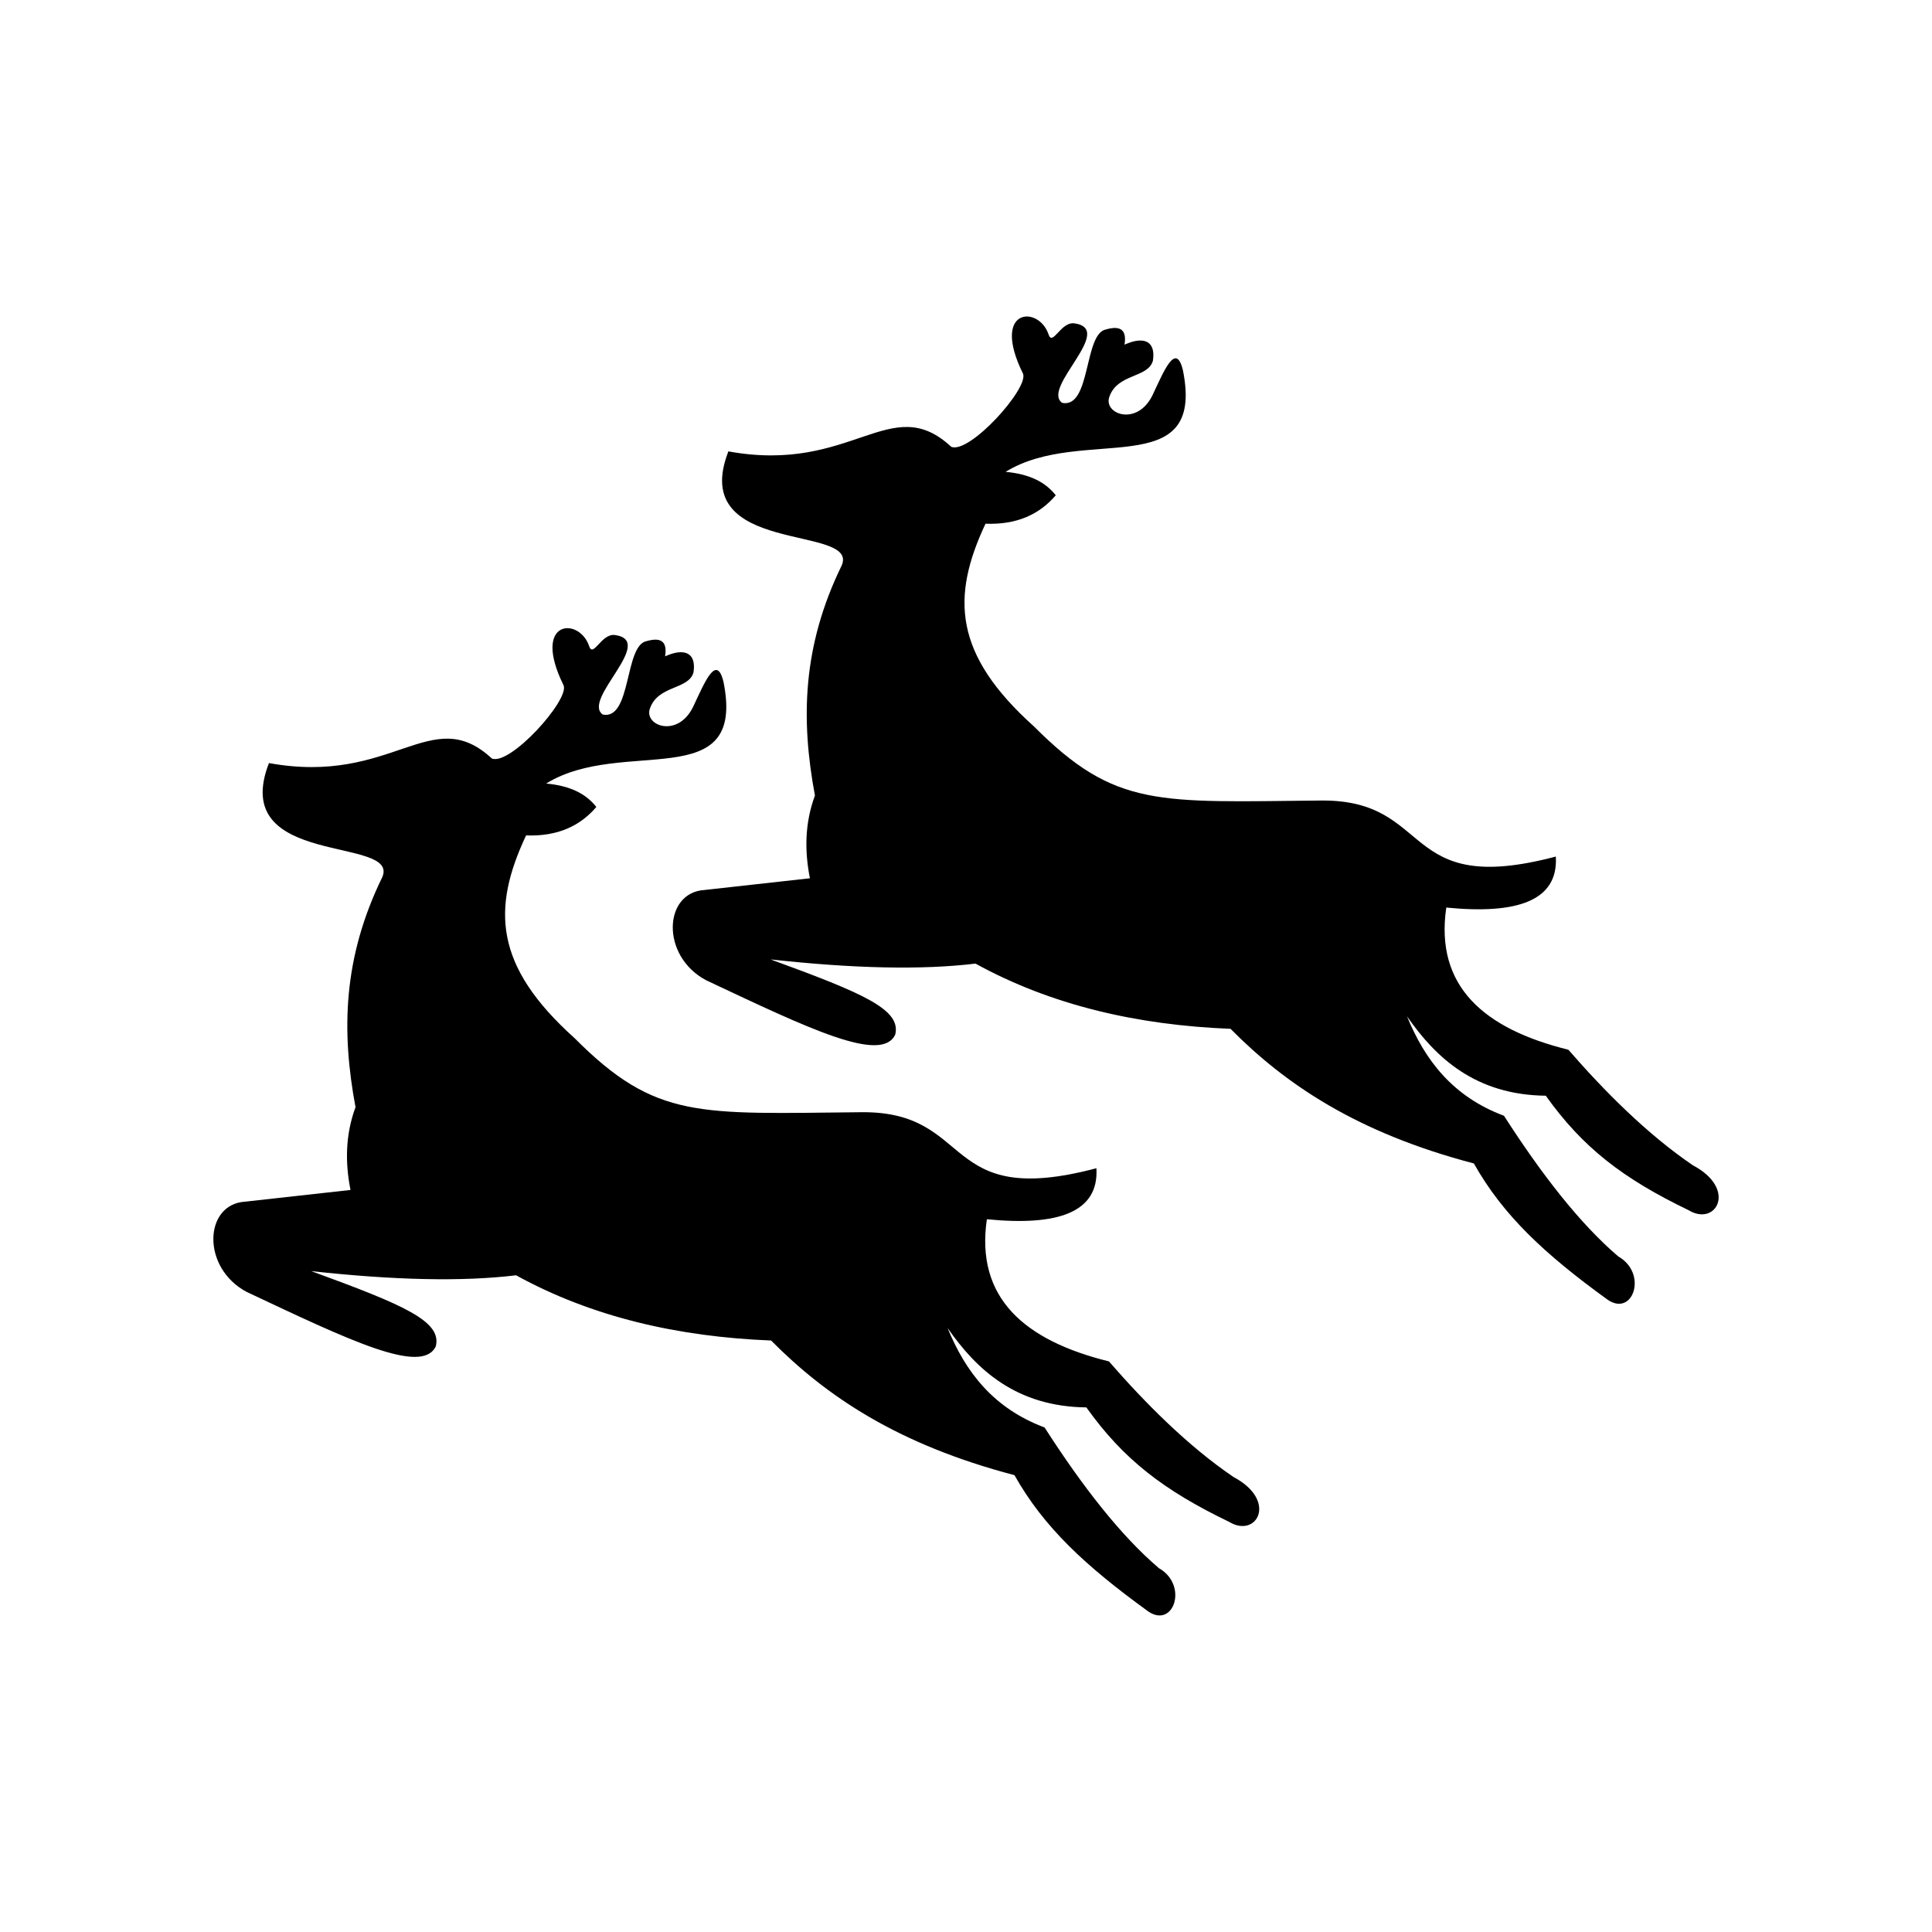
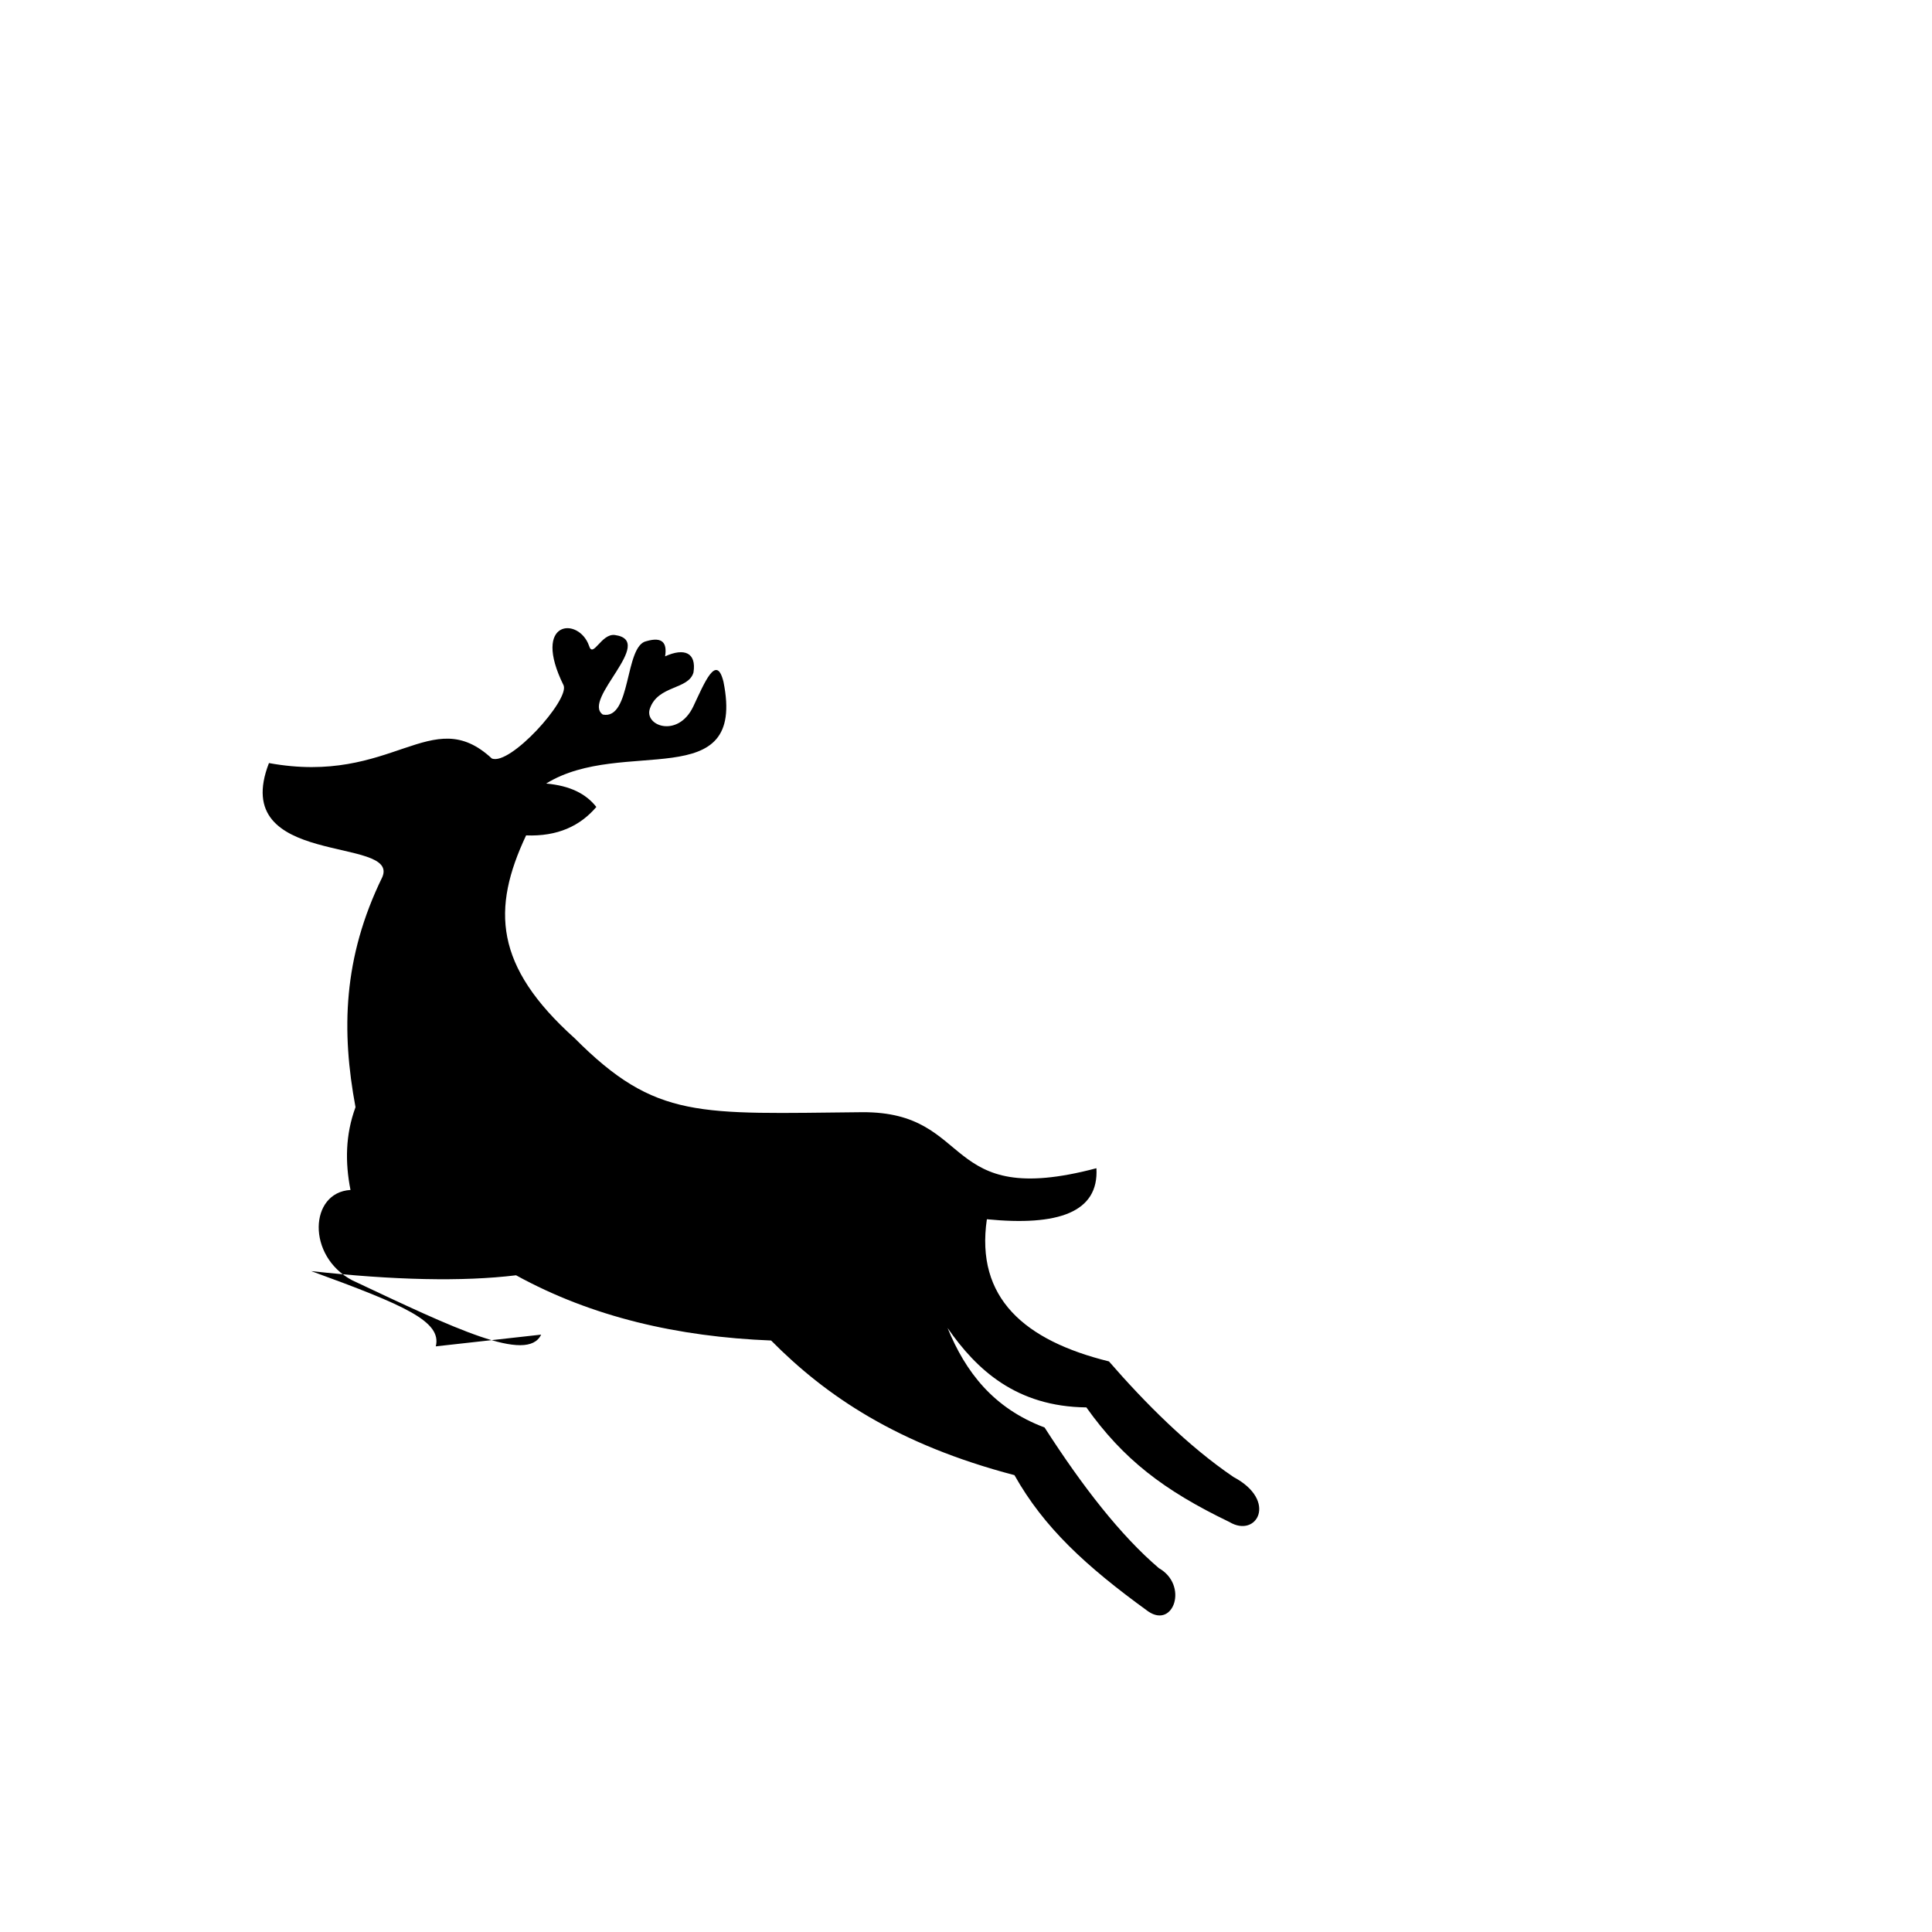
<svg xmlns="http://www.w3.org/2000/svg" fill="#000000" width="800px" height="800px" version="1.1" viewBox="144 144 512 512">
  <g fill-rule="evenodd">
-     <path d="m381.24 418.2c1.645-6.617-8.195-10.887-33.02-19.945 21.895 2.414 40.086 2.832 54.293 1.109 20.051 11.031 42.812 16.301 67.59 17.285 14.496 14.645 33.438 27.539 64.488 35.68 7.766 13.809 18.828 24.082 35.461 36.121 6.758 4.613 10.676-7.004 2.809-11.477-10.098-8.621-20.191-21.566-30.289-37.277-13.602-5.098-20.973-14.77-25.707-26.371 7.688 11.078 18.23 20.844 36.785 21.051 9.766 13.719 20.441 21.965 37.895 30.363 7.238 4.379 12.922-5.652 1.102-11.914-12.113-8.219-23.559-19.758-33.012-30.637-22.352-5.519-35.414-16.789-32.355-37.676 18.809 1.859 29.723-1.785 29.031-13.52-41.516 11.008-32.062-14.996-62.051-14.848-43.414 0.406-54.617 2.07-76.234-19.613-21.273-19.105-22.016-34.27-12.855-53.742 8.406 0.32 14.344-2.535 18.617-7.535-2.769-3.527-6.981-5.633-13.297-6.207 20.285-12.539 53.121 3.254 46.984-26.98-1.883-7.633-5.098 0.438-8 6.562-4.07 8.527-13.199 5.094-11.469 0.477 2.18-6.16 10.23-4.894 11.523-9.5 0.816-5.191-2.356-6.613-7.519-4.269 0.555-3.477-0.621-5.277-4.945-4.023-5.852 1.164-3.941 20.949-11.566 19.453-5.695-3.961 14.312-19.559 3.184-21.082-3.609-0.457-5.777 6.293-6.836 2.848-2.684-7.719-15.344-6.906-6.723 10.527 1.477 3.957-14.23 21.336-19.035 19.344-16.07-14.887-26.152 7.238-59.062 1.215-10.84 27.926 34.824 19.215 30.027 30.25-10.434 21.379-10.859 40.746-7.09 60.945-2.688 7.312-2.777 14.625-1.328 21.938l-27.922 3.102c-10.918 0.641-11.691 17.527 0.441 23.934 27.309 12.863 46.438 22.086 50.082 14.406z" />
-     <path d="m259.49 500.8c1.645-6.617-8.195-10.887-33.02-19.945 21.895 2.414 40.086 2.832 54.293 1.109 20.051 11.031 42.812 16.301 67.59 17.285 14.496 14.645 33.438 27.539 64.488 35.68 7.766 13.809 18.828 24.082 35.461 36.121 6.758 4.613 10.676-7.004 2.809-11.477-10.098-8.621-20.191-21.566-30.289-37.277-13.602-5.098-20.973-14.77-25.707-26.371 7.688 11.078 18.23 20.844 36.785 21.051 9.766 13.719 20.441 21.965 37.895 30.363 7.238 4.379 12.922-5.652 1.102-11.914-12.113-8.219-23.559-19.758-33.012-30.637-22.352-5.519-35.414-16.789-32.355-37.676 18.809 1.859 29.723-1.785 29.031-13.52-41.516 11.008-32.062-14.996-62.051-14.848-43.414 0.406-54.617 2.07-76.234-19.613-21.273-19.105-22.016-34.27-12.855-53.742 8.406 0.32 14.344-2.535 18.617-7.535-2.769-3.527-6.981-5.633-13.297-6.207 20.285-12.539 53.121 3.254 46.984-26.98-1.883-7.633-5.098 0.438-8 6.562-4.07 8.527-13.199 5.094-11.469 0.477 2.18-6.16 10.23-4.894 11.523-9.5 0.816-5.191-2.356-6.613-7.519-4.269 0.555-3.477-0.621-5.277-4.945-4.023-5.852 1.164-3.941 20.949-11.566 19.453-5.695-3.961 14.312-19.559 3.184-21.082-3.609-0.457-5.777 6.293-6.836 2.848-2.684-7.719-15.344-6.906-6.723 10.527 1.477 3.957-14.23 21.336-19.035 19.344-16.07-14.887-26.152 7.238-59.062 1.215-10.84 27.926 34.824 19.215 30.027 30.25-10.434 21.379-10.859 40.746-7.09 60.945-2.688 7.312-2.777 14.625-1.328 21.938l-27.922 3.102c-10.918 0.641-11.691 17.527 0.441 23.934 27.309 12.863 46.438 22.086 50.082 14.406z" />
+     <path d="m259.49 500.8c1.645-6.617-8.195-10.887-33.02-19.945 21.895 2.414 40.086 2.832 54.293 1.109 20.051 11.031 42.812 16.301 67.59 17.285 14.496 14.645 33.438 27.539 64.488 35.68 7.766 13.809 18.828 24.082 35.461 36.121 6.758 4.613 10.676-7.004 2.809-11.477-10.098-8.621-20.191-21.566-30.289-37.277-13.602-5.098-20.973-14.77-25.707-26.371 7.688 11.078 18.23 20.844 36.785 21.051 9.766 13.719 20.441 21.965 37.895 30.363 7.238 4.379 12.922-5.652 1.102-11.914-12.113-8.219-23.559-19.758-33.012-30.637-22.352-5.519-35.414-16.789-32.355-37.676 18.809 1.859 29.723-1.785 29.031-13.52-41.516 11.008-32.062-14.996-62.051-14.848-43.414 0.406-54.617 2.07-76.234-19.613-21.273-19.105-22.016-34.27-12.855-53.742 8.406 0.32 14.344-2.535 18.617-7.535-2.769-3.527-6.981-5.633-13.297-6.207 20.285-12.539 53.121 3.254 46.984-26.98-1.883-7.633-5.098 0.438-8 6.562-4.07 8.527-13.199 5.094-11.469 0.477 2.18-6.16 10.23-4.894 11.523-9.5 0.816-5.191-2.356-6.613-7.519-4.269 0.555-3.477-0.621-5.277-4.945-4.023-5.852 1.164-3.941 20.949-11.566 19.453-5.695-3.961 14.312-19.559 3.184-21.082-3.609-0.457-5.777 6.293-6.836 2.848-2.684-7.719-15.344-6.906-6.723 10.527 1.477 3.957-14.23 21.336-19.035 19.344-16.07-14.887-26.152 7.238-59.062 1.215-10.84 27.926 34.824 19.215 30.027 30.25-10.434 21.379-10.859 40.746-7.09 60.945-2.688 7.312-2.777 14.625-1.328 21.938c-10.918 0.641-11.691 17.527 0.441 23.934 27.309 12.863 46.438 22.086 50.082 14.406z" />
  </g>
</svg>